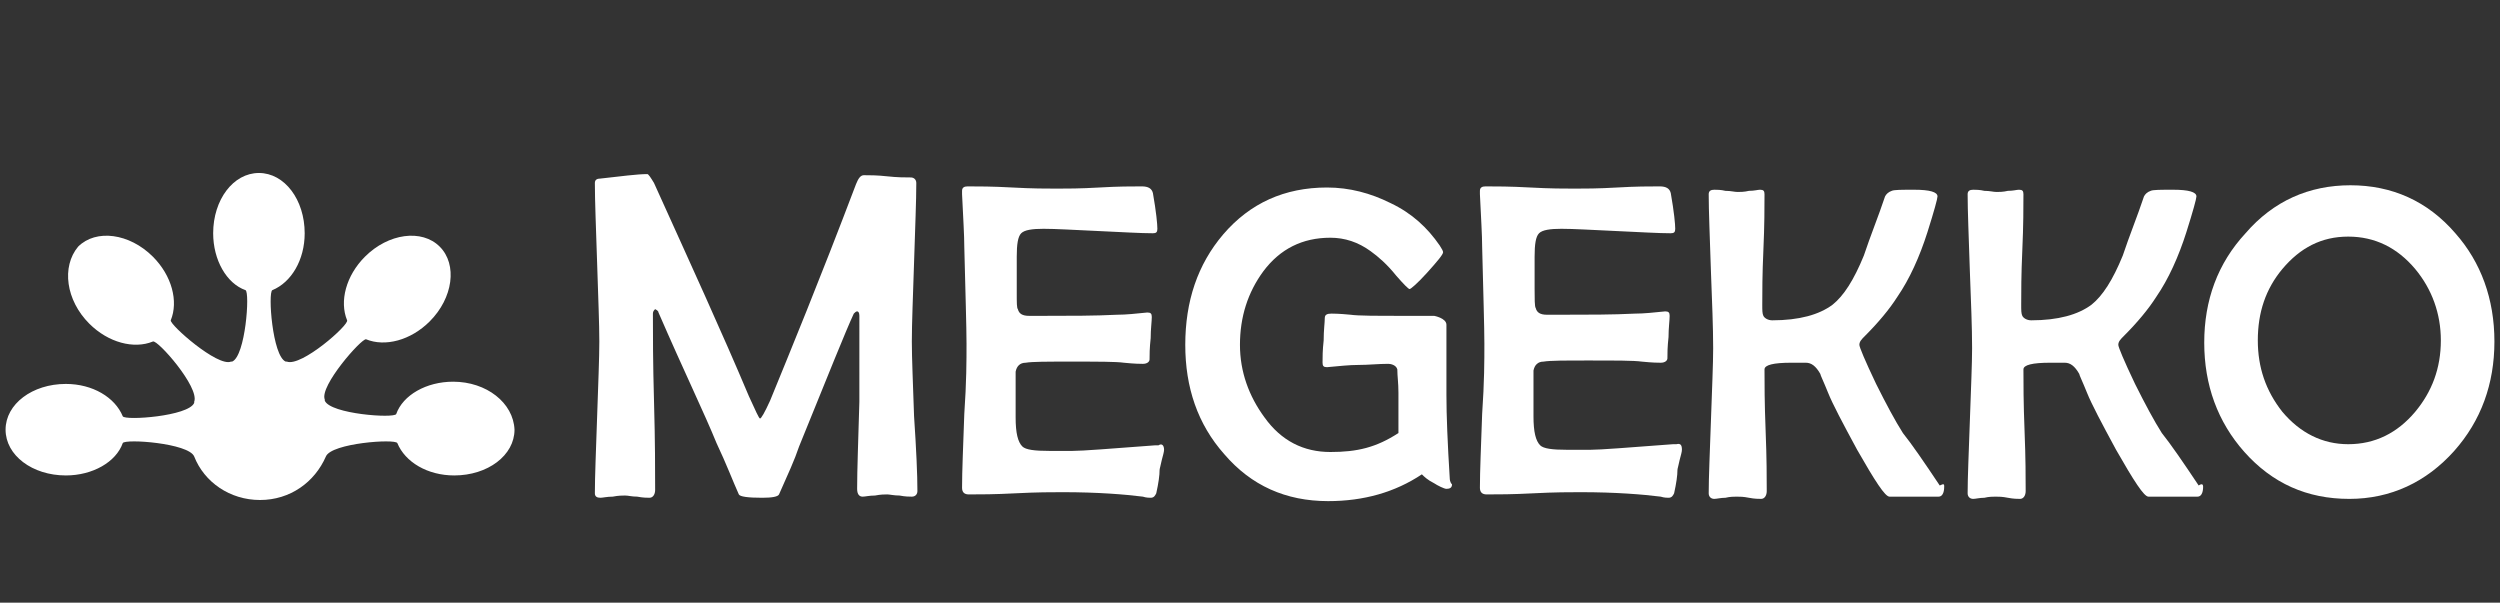
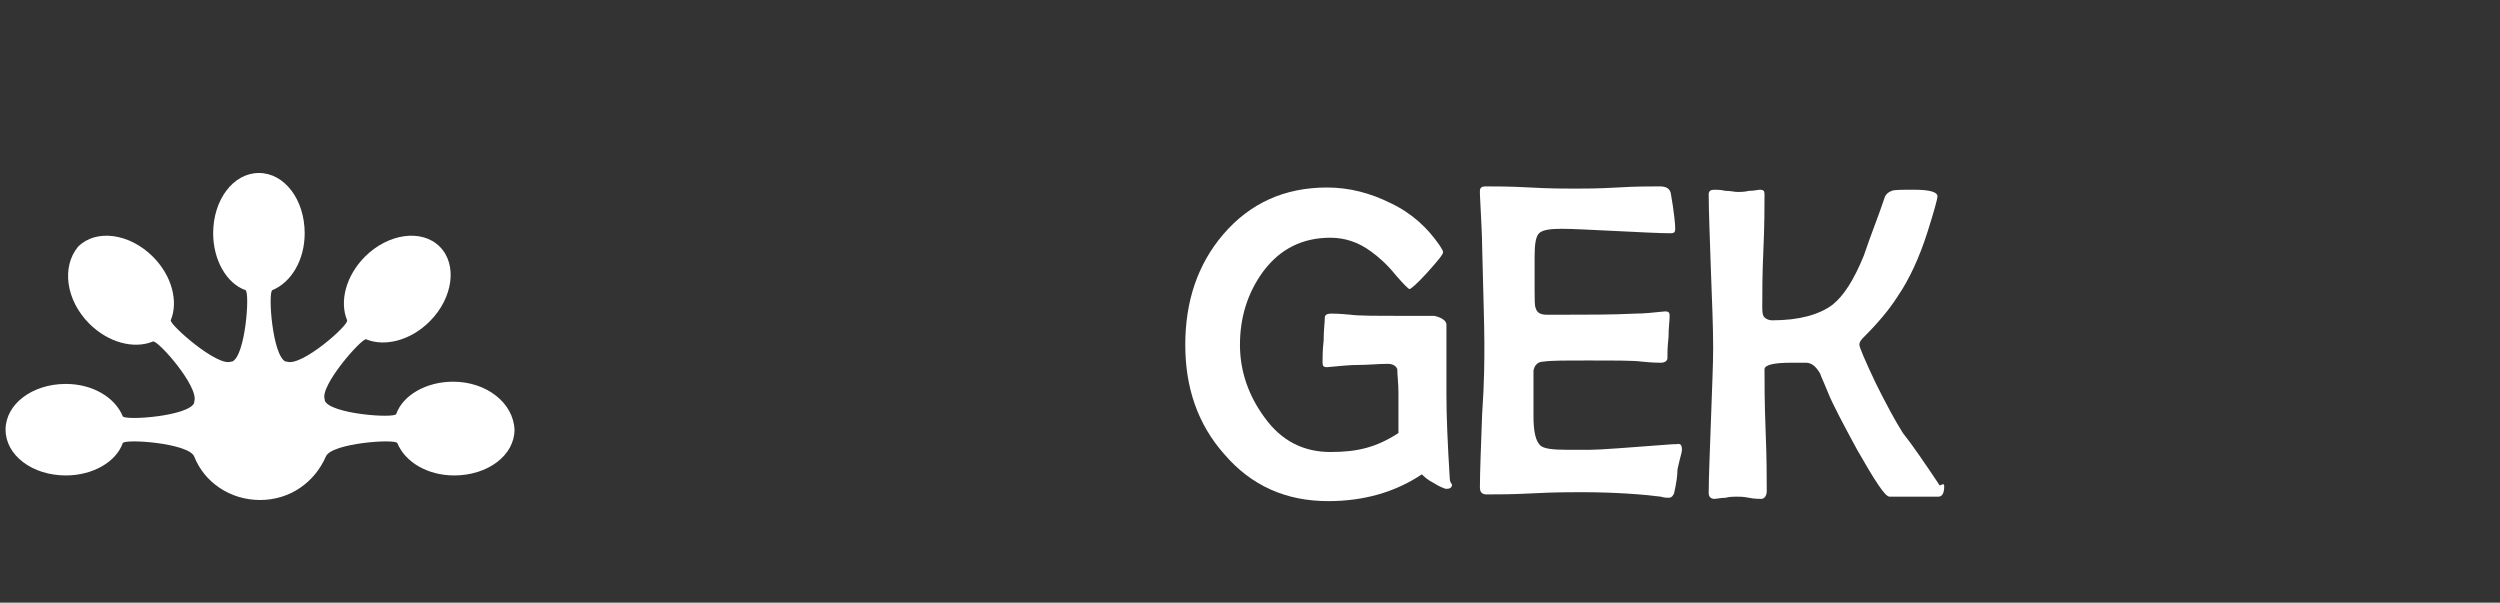
<svg xmlns="http://www.w3.org/2000/svg" version="1.0" id="Layer_1" x="0px" y="0px" viewBox="0 0 224 54" style="enable-background:new 0 0 224 54;" xml:space="preserve">
  <rect x="0" y="0" width="224" height="54" fill="#333333" stroke="none" />
  <style type="text/css">
	.st0{fill:#FFFFFF;}
</style>
  <g id="Layer_2_00000088816095793129641400000016070629082751866266_">
    <path class="st0" d="M40.6,34.2c-2.4,0-4.5,1.2-5.1,2.9c0,0,0,0,0,0c-0.2,0.4-5.9,0-6.4-1.2l0,0c0,0,0-0.1,0-0.1l0,0   c-0.5-1.2,3.3-5.5,3.7-5.4h0c1.7,0.7,4,0.1,5.7-1.6c2.1-2.1,2.5-5.1,0.9-6.7l0,0c-1.6-1.6-4.6-1.2-6.7,0.9c-1.7,1.7-2.3,4-1.6,5.7   v0c0.2,0.4-4.1,4.2-5.4,3.7l0,0c0,0-0.1,0-0.1,0l0,0c-1.2-0.5-1.6-6.2-1.2-6.4c0,0,0,0,0,0c1.7-0.7,2.9-2.7,2.9-5.1   c0-3-1.8-5.4-4.1-5.4l0,0c-2.3,0-4.1,2.4-4.1,5.4c0,2.4,1.2,4.5,2.9,5.1c0,0,0,0,0,0c0.4,0.2,0,5.9-1.2,6.4l0,0c0,0-0.1,0-0.1,0   l0,0c-1.2,0.5-5.5-3.3-5.4-3.7v0c0.7-1.7,0.1-4-1.6-5.7c-2.1-2.1-5.1-2.5-6.7-0.9l0,0C5.5,23.9,5.9,26.9,8,29   c1.7,1.7,4,2.3,5.7,1.6h0c0.4-0.2,4.2,4.1,3.7,5.4l0,0c0,0,0,0.1,0,0.1l0,0c-0.5,1.2-6.2,1.6-6.4,1.2c0,0,0,0,0,0   c-0.7-1.7-2.7-2.9-5.1-2.9c-3,0-5.4,1.8-5.4,4.1l0,0c0,2.3,2.4,4.1,5.4,4.1c2.4,0,4.5-1.2,5.1-2.9c0,0,0,0,0,0   c0.2-0.4,5.9,0,6.4,1.2l0,0c0.9,2.3,3.2,3.9,5.9,3.9c2.7,0,4.9-1.6,5.9-3.9l0,0c0.5-1.2,6.2-1.6,6.4-1.2c0,0,0,0,0,0   c0.7,1.7,2.7,2.9,5.1,2.9c3,0,5.4-1.8,5.4-4.1l0,0C46,36.1,43.6,34.2,40.6,34.2z" />
    <g>
-       <path class="st0" d="M104.3,40.3c0,0.2-0.1,0.5-0.2,0.9c-0.1,0.5-0.2,0.8-0.2,0.9c0,0.5-0.1,1.2-0.3,2.1c-0.1,0.2-0.2,0.4-0.5,0.4    c-0.1,0-0.4,0-0.7-0.1c-1.6-0.2-4-0.4-7.2-0.4c-0.9,0-2.3,0-4.2,0.1c-1.9,0.1-3.2,0.1-4.2,0.1c-0.4,0-0.6-0.2-0.6-0.6    c0-1.5,0.1-3.7,0.2-6.6c0.2-2.9,0.2-4.8,0.2-6.3c0-1.5-0.1-4.6-0.2-8.7c0-1-0.1-2.6-0.2-4.7l0-0.3c0-0.3,0.2-0.4,0.5-0.4    c0.9,0,2.2,0,4,0.1s3.1,0.1,4,0.1c0.8,0,2.1,0,3.8-0.1c1.7-0.1,2.9-0.1,3.8-0.1c0.6,0,0.9,0.2,1,0.6c0.3,1.7,0.4,2.8,0.4,3.2    c0,0.3-0.1,0.4-0.4,0.4c-1.1,0-2.7-0.1-4.9-0.2c-2.2-0.1-3.8-0.2-4.9-0.2c-1,0-1.7,0.1-2,0.4c-0.3,0.3-0.4,1-0.4,2.1v3.3    c0,0.8,0,1.3,0.1,1.4c0.1,0.4,0.4,0.6,1,0.6c0.2,0,0.4,0,0.6,0c0.3,0,0.5,0,0.6,0c2.5,0,4.7,0,6.7-0.1c0.8,0,1.7-0.1,2.7-0.2    c0.3,0,0.4,0.1,0.4,0.4c0,0.4-0.1,1.1-0.1,1.9c-0.1,0.9-0.1,1.5-0.1,1.9c0,0.2-0.2,0.4-0.6,0.4c-0.2,0-0.7,0-1.7-0.1    c-0.7-0.1-2.3-0.1-4.8-0.1c-2.1,0-3.4,0-4,0.1c-0.5,0-0.8,0.3-0.9,0.8c0-0.1,0,0.1,0,1.2v2.9c0,1.4,0.2,2.2,0.6,2.6    c0.3,0.3,1.1,0.4,2.4,0.4l2.1,0c0.9,0,3.4-0.2,7.4-0.5l0.3,0C104.1,39.7,104.3,39.9,104.3,40.3z" />
      <path class="st0" d="M150.7,40.3c0,0.2-0.1,0.5-0.2,0.9c-0.1,0.5-0.2,0.8-0.2,0.9c0,0.5-0.1,1.2-0.3,2.1c-0.1,0.2-0.2,0.4-0.5,0.4    c-0.1,0-0.4,0-0.7-0.1c-1.6-0.2-4-0.4-7.2-0.4c-0.9,0-2.3,0-4.2,0.1s-3.2,0.1-4.2,0.1c-0.4,0-0.6-0.2-0.6-0.6    c0-1.5,0.1-3.7,0.2-6.6c0.2-2.9,0.2-4.8,0.2-6.3c0-1.5-0.1-4.6-0.2-8.7c0-1-0.1-2.6-0.2-4.7l0-0.3c0-0.3,0.2-0.4,0.5-0.4    c0.9,0,2.2,0,4,0.1c1.8,0.1,3.1,0.1,4,0.1c0.8,0,2.1,0,3.8-0.1s2.9-0.1,3.8-0.1c0.6,0,0.9,0.2,1,0.6c0.3,1.7,0.4,2.8,0.4,3.2    c0,0.3-0.1,0.4-0.4,0.4c-1.1,0-2.7-0.1-4.9-0.2c-2.2-0.1-3.8-0.2-4.9-0.2c-1,0-1.7,0.1-2,0.4c-0.3,0.3-0.4,1-0.4,2.1v2.9    c0,0.8,0,1.6,0.1,1.7c0.1,0.4,0.4,0.6,1,0.6c0.2,0,0.4,0,0.6,0c0.3,0,0.5,0,0.6,0c2.5,0,4.7,0,6.7-0.1c0.8,0,1.7-0.1,2.7-0.2    c0.3,0,0.4,0.1,0.4,0.4c0,0.4-0.1,1.1-0.1,1.9c-0.1,0.9-0.1,1.5-0.1,1.9c0,0.2-0.2,0.4-0.6,0.4c-0.2,0-0.7,0-1.7-0.1    c-0.7-0.1-2.3-0.1-4.8-0.1c-2.1,0-3.4,0-4,0.1c-0.5,0-0.8,0.3-0.9,0.8c0-0.1,0,0.1,0,1.2v2.9c0,1.4,0.2,2.2,0.6,2.6    c0.3,0.3,1.1,0.4,2.4,0.4l2.1,0c0.9,0,3.4-0.2,7.4-0.5l0.3,0C150.6,39.7,150.7,39.9,150.7,40.3z" />
      <path class="st0" d="M174.2,43.6c0,0.6-0.2,0.9-0.5,0.9h-4.4c-0.4,0-1.3-1.4-2.9-4.2c-1.3-2.4-2.2-4.1-2.6-5.1    c-0.4-1-0.7-1.6-0.7-1.7c-0.4-0.7-0.8-1-1.3-1c-0.2,0-0.6,0-1.3,0c-1.6,0-2.4,0.2-2.4,0.6c0,1.2,0,3,0.1,5.5s0.1,4.2,0.1,5.4    c0,0.4-0.2,0.7-0.5,0.7c-0.2,0-0.6,0-1.1-0.1s-0.8-0.1-1.1-0.1c-0.2,0-0.6,0-1,0.1c-0.4,0-0.8,0.1-1,0.1c-0.3,0-0.5-0.2-0.5-0.5    c0-1.4,0.1-3.6,0.2-6.5c0.1-2.9,0.2-5.1,0.2-6.5c0-1.9-0.1-4.2-0.2-6.9c-0.1-3.1-0.2-5.4-0.2-6.9c0-0.3,0.2-0.4,0.5-0.4    c0.2,0,0.6,0,1,0.1c0.5,0,0.8,0.1,1.1,0.1c0.2,0,0.6,0,1-0.1c0.5,0,0.8-0.1,1-0.1c0.3,0,0.4,0.1,0.4,0.4c0,1.1,0,2.8-0.1,5    s-0.1,3.8-0.1,4.9c0,0.5,0,0.8,0.1,1c0.1,0.2,0.4,0.4,0.8,0.4c2.4,0,4.2-0.5,5.4-1.4c1-0.8,1.9-2.2,2.8-4.4    c0.6-1.8,1.3-3.5,1.9-5.3c0.1-0.2,0.3-0.4,0.6-0.5c0.2-0.1,0.9-0.1,2-0.1c1.4,0,2.1,0.2,2.1,0.6c0,0.2-0.3,1.3-0.9,3.2    c-0.7,2.2-1.6,4.2-2.7,5.8c-0.7,1.1-1.7,2.3-2.9,3.5c-0.3,0.3-0.5,0.5-0.5,0.8c0,0.2,0.5,1.4,1.5,3.5c0.9,1.8,1.7,3.3,2.4,4.4    c0.8,1,1.9,2.6,3.3,4.7C174.2,43.3,174.2,43.4,174.2,43.6z" />
-       <path class="st0" d="M197.4,43.6c0,0.6-0.2,0.9-0.5,0.9h-4.4c-0.4,0-1.3-1.4-2.9-4.2c-1.3-2.4-2.2-4.1-2.6-5.1    c-0.4-1-0.7-1.6-0.7-1.7c-0.4-0.7-0.8-1-1.3-1c-0.2,0-0.6,0-1.3,0c-1.6,0-2.4,0.2-2.4,0.6c0,1.2,0,3,0.1,5.5s0.1,4.2,0.1,5.4    c0,0.4-0.2,0.7-0.5,0.7c-0.2,0-0.6,0-1.1-0.1s-0.8-0.1-1.1-0.1c-0.2,0-0.6,0-1,0.1c-0.4,0-0.8,0.1-1,0.1c-0.3,0-0.5-0.2-0.5-0.5    c0-1.4,0.1-3.6,0.2-6.5c0.1-2.9,0.2-5.1,0.2-6.5c0-1.9-0.1-4.2-0.2-6.9c-0.1-3.1-0.2-5.4-0.2-6.9c0-0.3,0.2-0.4,0.5-0.4    c0.2,0,0.6,0,1,0.1c0.5,0,0.8,0.1,1.1,0.1c0.2,0,0.6,0,1-0.1c0.5,0,0.8-0.1,1-0.1c0.3,0,0.4,0.1,0.4,0.4c0,1.1,0,2.8-0.1,5    s-0.1,3.8-0.1,4.9c0,0.5,0,0.8,0.1,1c0.1,0.2,0.4,0.4,0.8,0.4c2.4,0,4.2-0.5,5.4-1.4c1-0.8,1.9-2.2,2.8-4.4    c0.6-1.8,1.3-3.5,1.9-5.3c0.1-0.2,0.3-0.4,0.6-0.5c0.2-0.1,0.9-0.1,2-0.1c1.4,0,2.1,0.2,2.1,0.6c0,0.2-0.3,1.3-0.9,3.2    c-0.7,2.2-1.6,4.2-2.7,5.8c-0.7,1.1-1.7,2.3-2.9,3.5c-0.3,0.3-0.5,0.5-0.5,0.8c0,0.2,0.5,1.4,1.5,3.5c0.9,1.8,1.7,3.3,2.4,4.4    c0.8,1,1.9,2.6,3.3,4.7C197.3,43.3,197.4,43.4,197.4,43.6z" />
      <path class="st0" d="M129.9,42.9c-0.2-3.2-0.3-5.7-0.3-7.5c0-0.4,0-1.1,0-2c0-0.5,0-0.9,0-1.2l0,0c0,0,0-0.1,0-0.4    c0-0.2,0-0.3,0-0.4c0,0,0,0,0,0c0-0.9,0-1.9,0-2.3c0-0.6-1.1-0.8-1.1-0.8h-2.7c-2.5,0-4.1,0-4.8-0.1c-1-0.1-1.6-0.1-1.7-0.1    c-0.4,0-0.6,0.1-0.6,0.4c0,0.4-0.1,1.1-0.1,2c-0.1,0.9-0.1,1.5-0.1,2c0,0.3,0.1,0.4,0.4,0.4c1.1-0.1,2-0.2,2.8-0.2    c0.9,0,1.8-0.1,2.7-0.1c0.2,0,0.7,0.1,0.8,0.5c0,0.6,0.1,1.2,0.1,2.1c0,2.1,0,3.3,0,3.6c-2,1.3-3.7,1.7-6.1,1.7    c-2.4,0-4.4-1-5.9-3.1c-1.4-1.9-2.2-4.1-2.2-6.5c0-2.5,0.7-4.7,2.1-6.6c1.5-2,3.5-3,6-3c1.3,0,2.5,0.4,3.6,1.2    c0.7,0.5,1.5,1.2,2.3,2.2c0.7,0.8,1.1,1.2,1.2,1.2c0.1,0,0.7-0.5,1.6-1.5c0.9-1,1.4-1.6,1.4-1.8c0-0.1-0.1-0.3-0.3-0.6    c-1.1-1.6-2.5-2.9-4.4-3.8c-1.8-0.9-3.7-1.4-5.7-1.4c-3.8,0-6.9,1.4-9.3,4.2c-2.3,2.7-3.4,6-3.4,9.9c0,3.8,1.1,7.1,3.5,9.8    c2.4,2.8,5.5,4.2,9.3,4.2c3.2,0,6-0.8,8.4-2.4c0.2,0.2,0.5,0.5,1.1,0.8c0.3,0.2,0.9,0.5,1.1,0.5c0.3,0,0.5-0.1,0.5-0.4    C129.9,43.2,129.9,42.9,129.9,42.9z" />
      <g>
-         <path class="st0" d="M82.2,44c0,0.3-0.2,0.5-0.5,0.5c-0.2,0-0.6,0-1.1-0.1c-0.5,0-0.9-0.1-1.1-0.1c-0.2,0-0.6,0-1.1,0.1     c-0.5,0-0.9,0.1-1.1,0.1c-0.3,0-0.5-0.2-0.5-0.7c0-1.7,0.1-4.3,0.2-7.8C77,32.6,77,30,77,28.3c0-0.3-0.1-0.4-0.2-0.4     c-0.1,0-0.2,0.1-0.3,0.2c-0.7,1.5-2.3,5.5-4.9,11.9c-0.4,1.2-1,2.5-1.8,4.3c-0.1,0.2-0.6,0.3-1.5,0.3c-1.3,0-2-0.1-2.1-0.3     c-0.5-1.1-1.1-2.7-2-4.6c-1.1-2.7-2.9-6.4-5.2-11.7c0-0.1-0.1-0.2-0.3-0.3c-0.1,0.1-0.2,0.2-0.2,0.4c0,1.8,0,4.4,0.1,7.9     s0.1,6.2,0.1,7.9c0,0.4-0.2,0.7-0.5,0.7c-0.2,0-0.6,0-1.1-0.1c-0.5,0-0.8-0.1-1.1-0.1c-0.2,0-0.6,0-1.1,0.1     c-0.5,0-0.9,0.1-1.1,0.1c-0.3,0-0.5-0.1-0.5-0.4c0-1.5,0.1-3.8,0.2-6.8c0.1-3,0.2-5.3,0.2-6.8c0-1.6-0.1-3.9-0.2-7.1     c-0.1-3.1-0.2-5.5-0.2-7.1c0-0.3,0.2-0.4,0.5-0.4c1.8-0.2,3.3-0.4,4.2-0.4c0.1,0,0.3,0.3,0.6,0.8c3.3,7.3,6.1,13.4,8.5,19.1     c0.6,1.3,0.9,2,1,2c0.1,0,0.4-0.5,0.9-1.6c1.8-4.4,4.4-10.7,7.7-19.4c0.2-0.5,0.4-0.8,0.7-0.8c0.5,0,1.2,0,2.1,0.1     c0.9,0.1,1.6,0.1,2.1,0.1c0.3,0,0.5,0.2,0.5,0.5c0,1.6-0.1,3.9-0.2,7.1c-0.1,3.1-0.2,5.5-0.2,7.1c0,1.5,0.1,3.7,0.2,6.7     C82.1,40.3,82.2,42.5,82.2,44z" />
-       </g>
+         </g>
      <g>
        <g>
-           <path id="SVGID_1_" class="st0" d="M223.5,30.6c0,3.8-1.2,7.1-3.6,9.8c-2.5,2.8-5.7,4.3-9.4,4.3c-3.8,0-6.9-1.4-9.4-4.2      c-2.4-2.7-3.6-6-3.6-9.8c0-3.8,1.2-7.1,3.7-9.8c2.5-2.9,5.7-4.3,9.4-4.3c3.7,0,6.9,1.4,9.4,4.3      C222.3,23.5,223.5,26.8,223.5,30.6z M218.7,30.5c0-2.4-0.8-4.6-2.3-6.4c-1.6-1.9-3.6-2.9-6-2.9c-2.4,0-4.3,1-5.9,2.9      c-1.5,1.8-2.2,3.9-2.2,6.4c0,2.4,0.7,4.5,2.2,6.4c1.6,1.9,3.6,2.9,5.9,2.9c2.4,0,4.4-1,6-2.9C217.9,35.1,218.7,33,218.7,30.5z" />
-         </g>
+           </g>
      </g>
    </g>
  </g>
</svg>